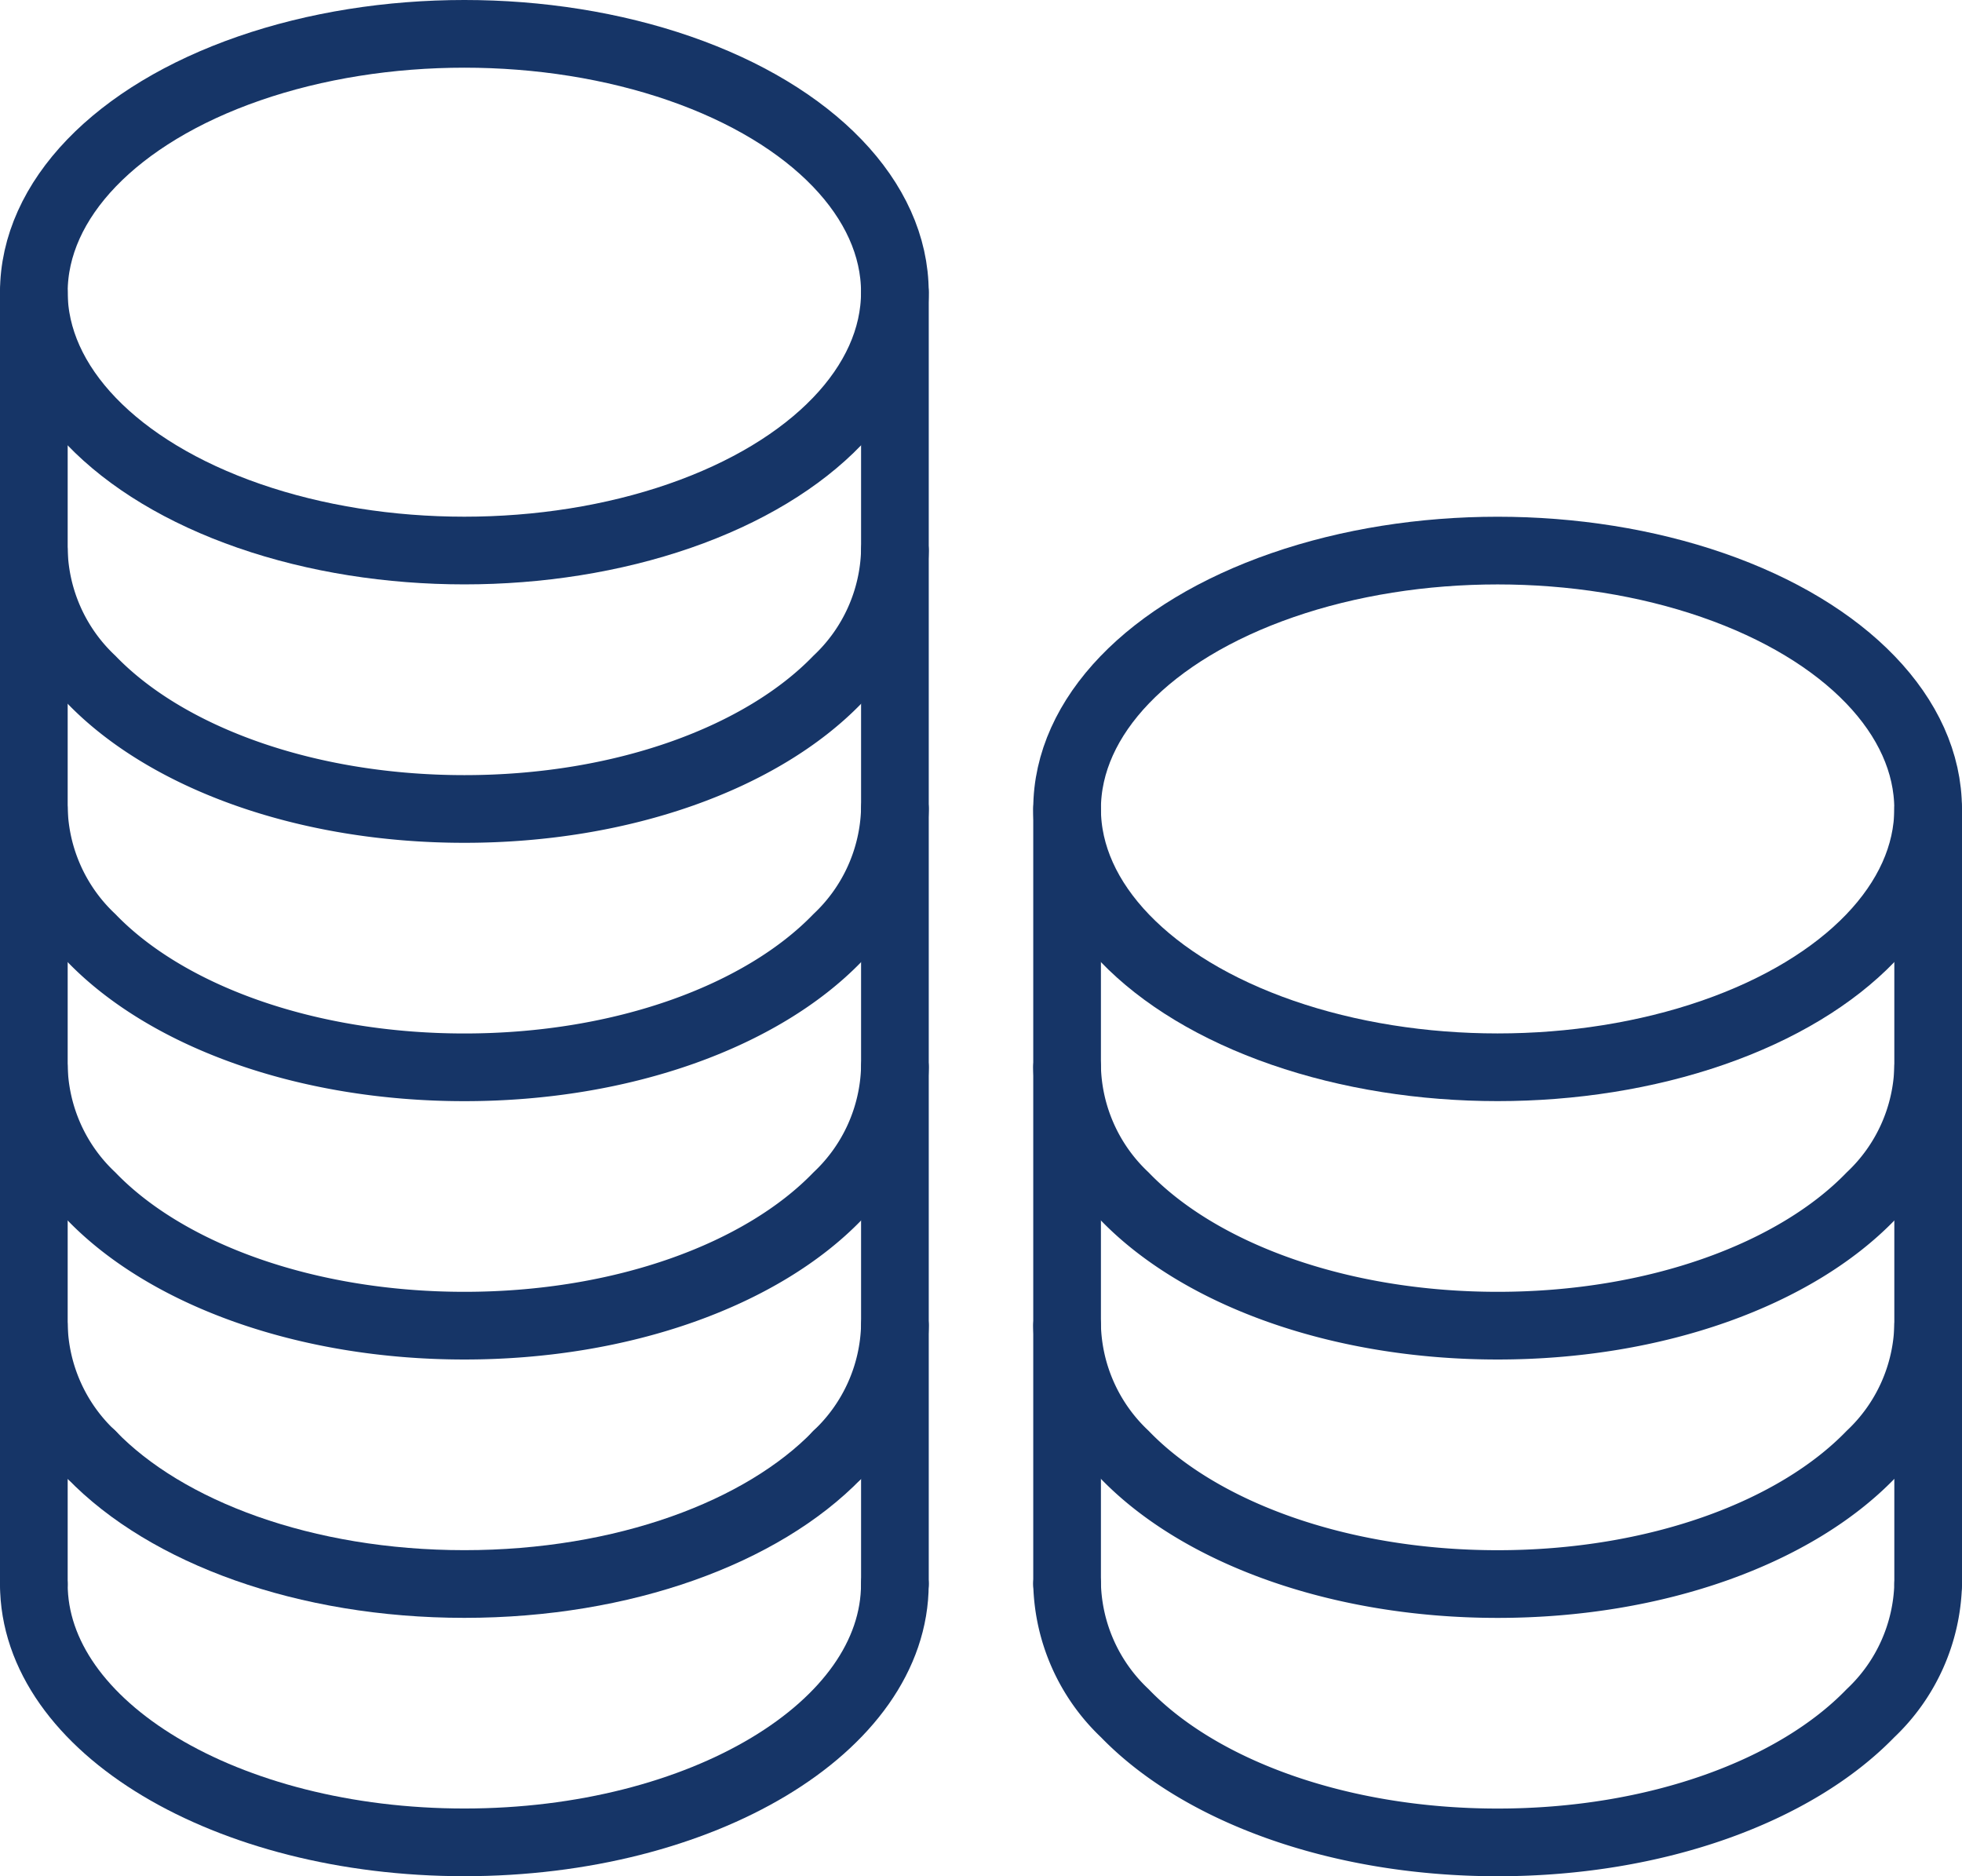
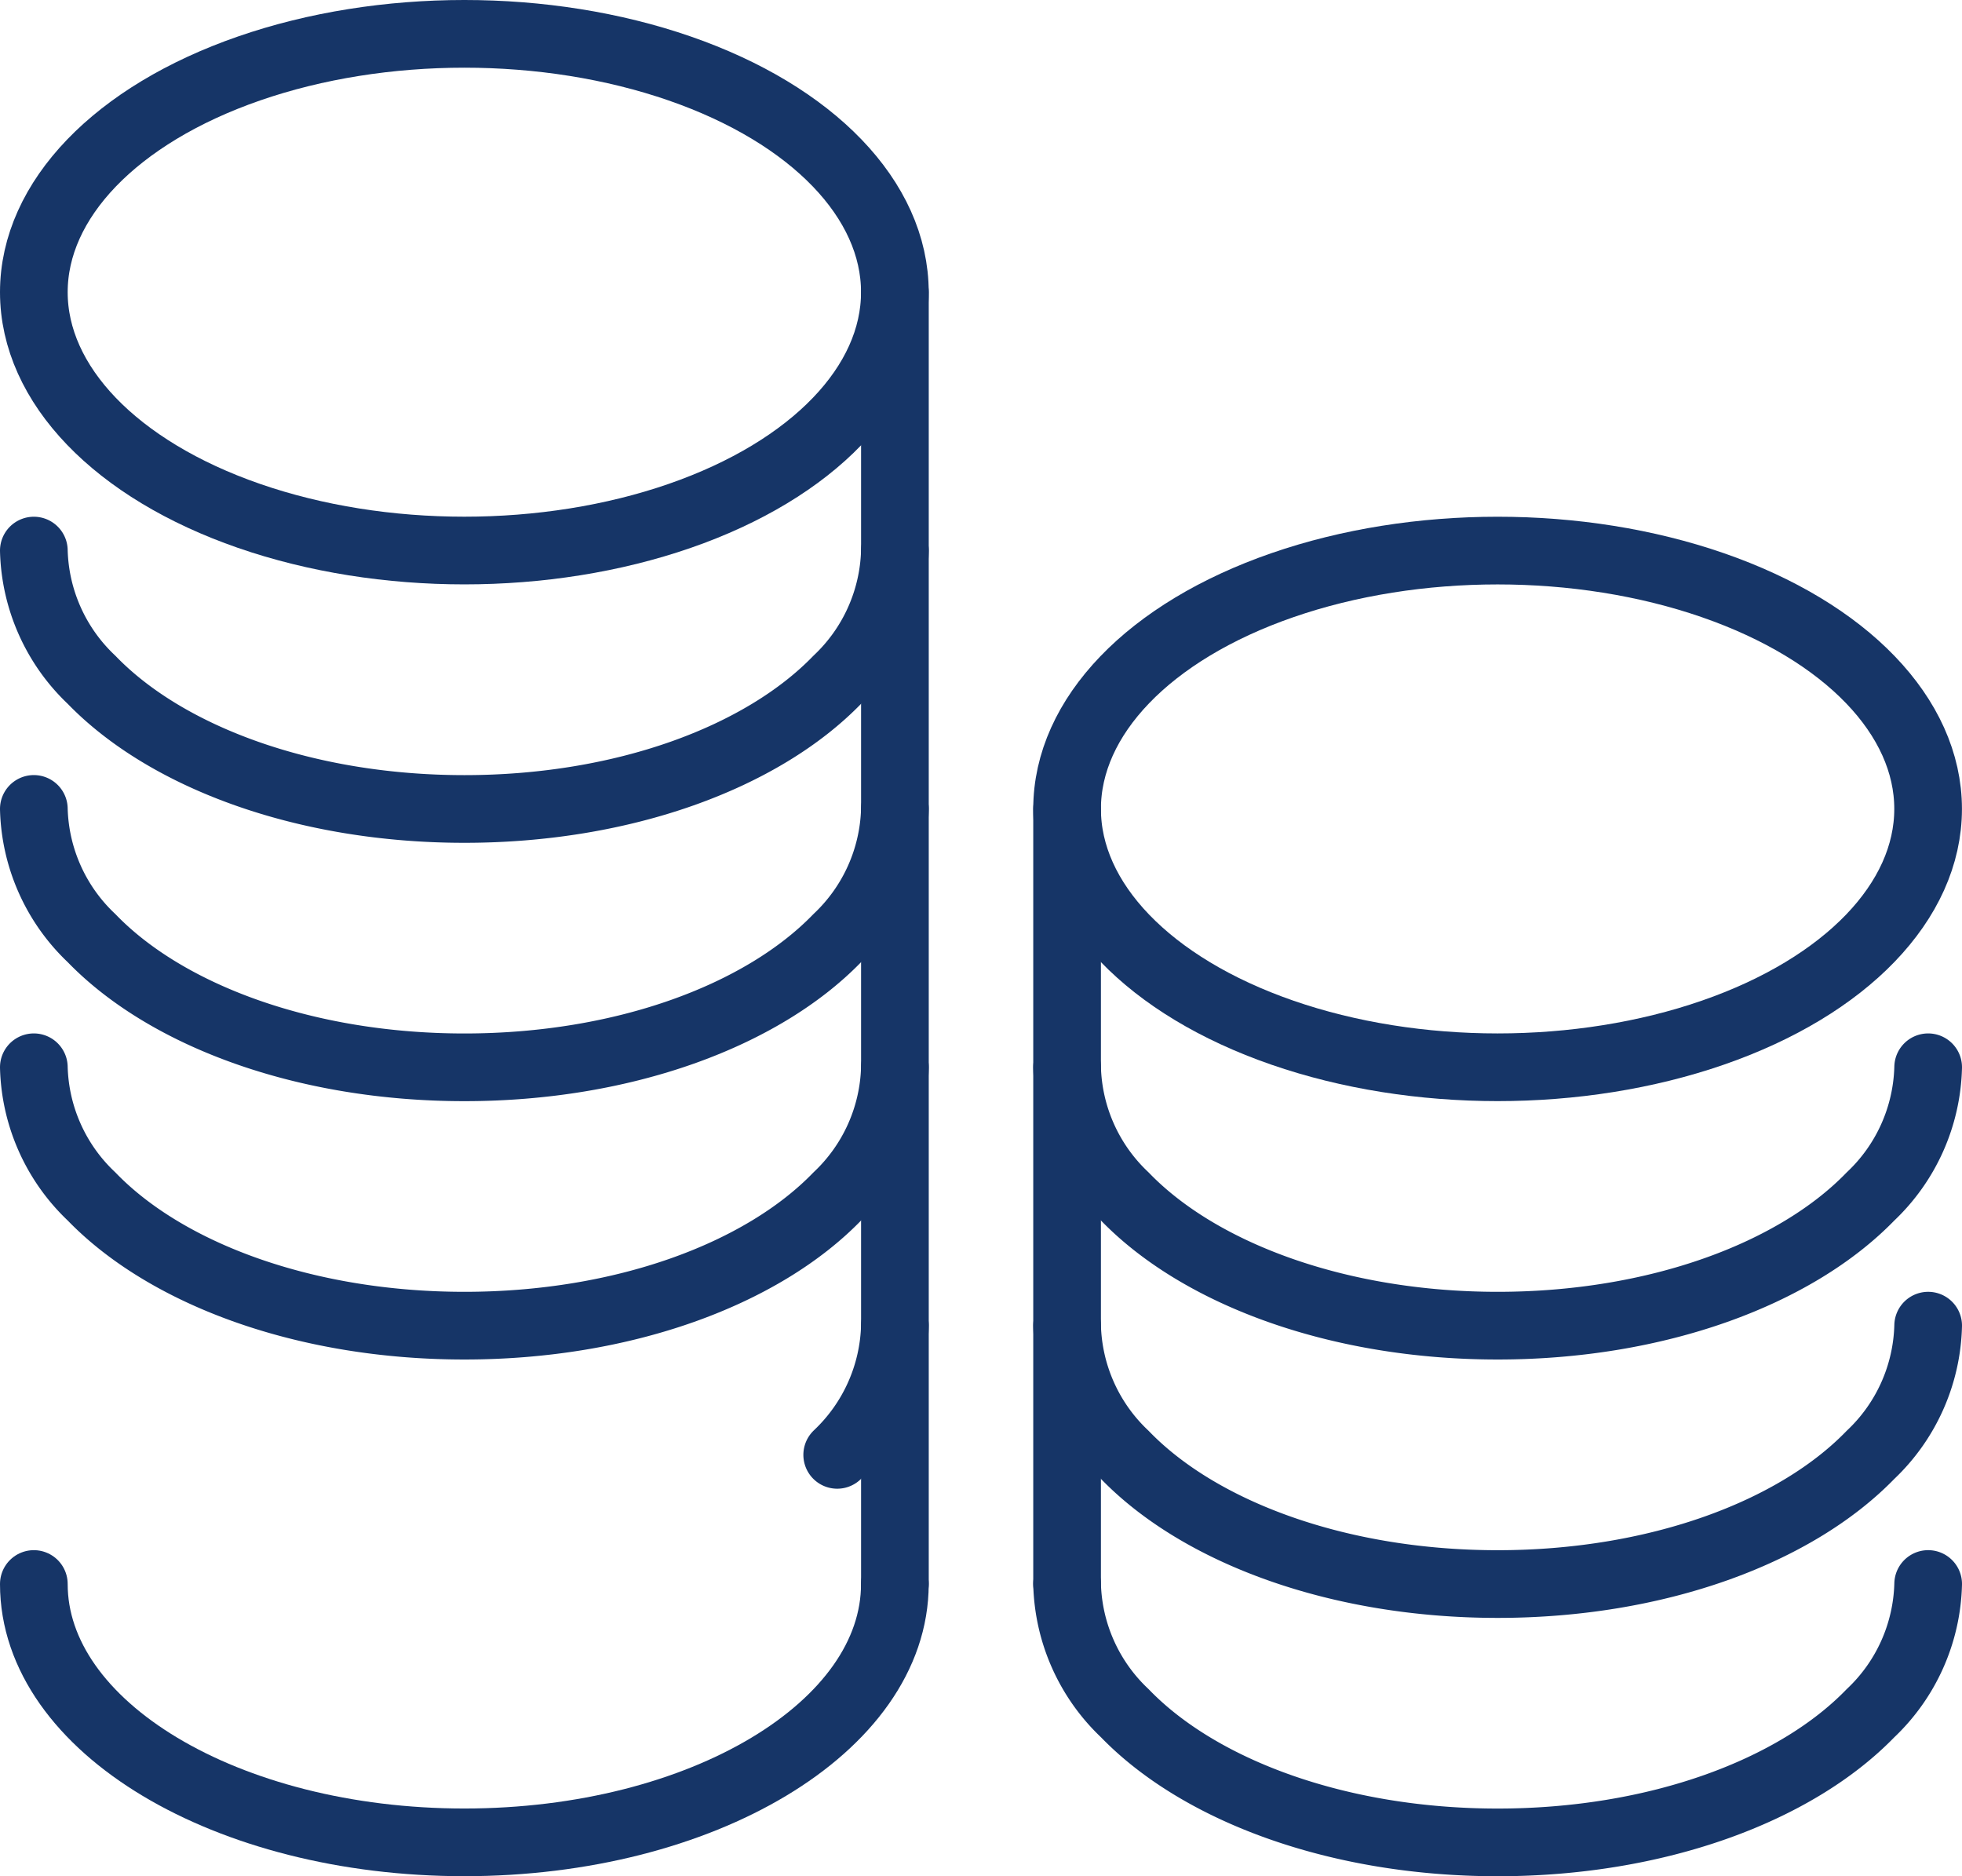
<svg xmlns="http://www.w3.org/2000/svg" width="43.486" height="41.578">
  <g transform="translate(.75 .75)" fill="none" stroke="#163567" stroke-linecap="round" stroke-linejoin="round" stroke-width="1.5">
    <path data-name="Pfad 75" d="M0 22.901a4.077 4.077 0 001.279 2.863c1.66 1.718 4.733 2.863 8.264 2.863s6.6-1.145 8.264-2.863a4.077 4.077 0 001.278-2.863" />
    <path data-name="Pfad 76" d="M19.085 28.627a4.077 4.077 0 01-1.279 2.863" />
-     <path data-name="Pfad 77" d="M1.279 31.49A4.077 4.077 0 010 28.627" />
    <path data-name="Pfad 78" d="M0 11.451a4.077 4.077 0 001.279 2.863c1.66 1.718 4.733 2.863 8.264 2.863s6.6-1.145 8.264-2.863a4.077 4.077 0 001.278-2.863" />
    <ellipse data-name="Ellipse 34" cx="9.542" cy="5.725" rx="9.542" ry="5.725" />
    <path data-name="Pfad 79" d="M0 17.176a4.077 4.077 0 001.279 2.863c1.66 1.718 4.733 2.863 8.264 2.863s6.6-1.145 8.264-2.863a4.077 4.077 0 001.278-2.863" />
    <path data-name="Pfad 80" d="M0 34.352c0 3.168 4.275 5.725 9.542 5.725s9.542-2.557 9.542-5.725" />
-     <path data-name="Pfad 81" d="M1.279 31.489c1.66 1.718 4.733 2.863 8.264 2.863s6.603-1.145 8.266-2.863" />
    <path data-name="Pfad 82" d="M19.085 34.352V5.725" />
-     <path data-name="Pfad 83" d="M0 34.352V5.725" />
    <path data-name="Pfad 84" d="M22.901 34.352a4.077 4.077 0 001.279 2.863c1.66 1.718 4.733 2.863 8.264 2.863s6.6-1.145 8.264-2.863a4.077 4.077 0 001.278-2.863" />
    <path data-name="Pfad 85" d="M22.901 22.901a4.077 4.077 0 001.279 2.863c1.66 1.718 4.733 2.863 8.264 2.863s6.6-1.145 8.264-2.863a4.077 4.077 0 001.278-2.863" />
    <ellipse data-name="Ellipse 35" cx="9.542" cy="5.725" rx="9.542" ry="5.725" transform="translate(22.901 11.451)" />
    <path data-name="Pfad 86" d="M22.901 28.627a4.077 4.077 0 001.279 2.863c1.66 1.718 4.733 2.863 8.264 2.863s6.6-1.145 8.264-2.863a4.077 4.077 0 001.278-2.863" />
-     <path data-name="Pfad 87" d="M41.986 17.176v17.176" />
    <path data-name="Pfad 88" d="M22.901 17.176v17.176" />
  </g>
</svg>